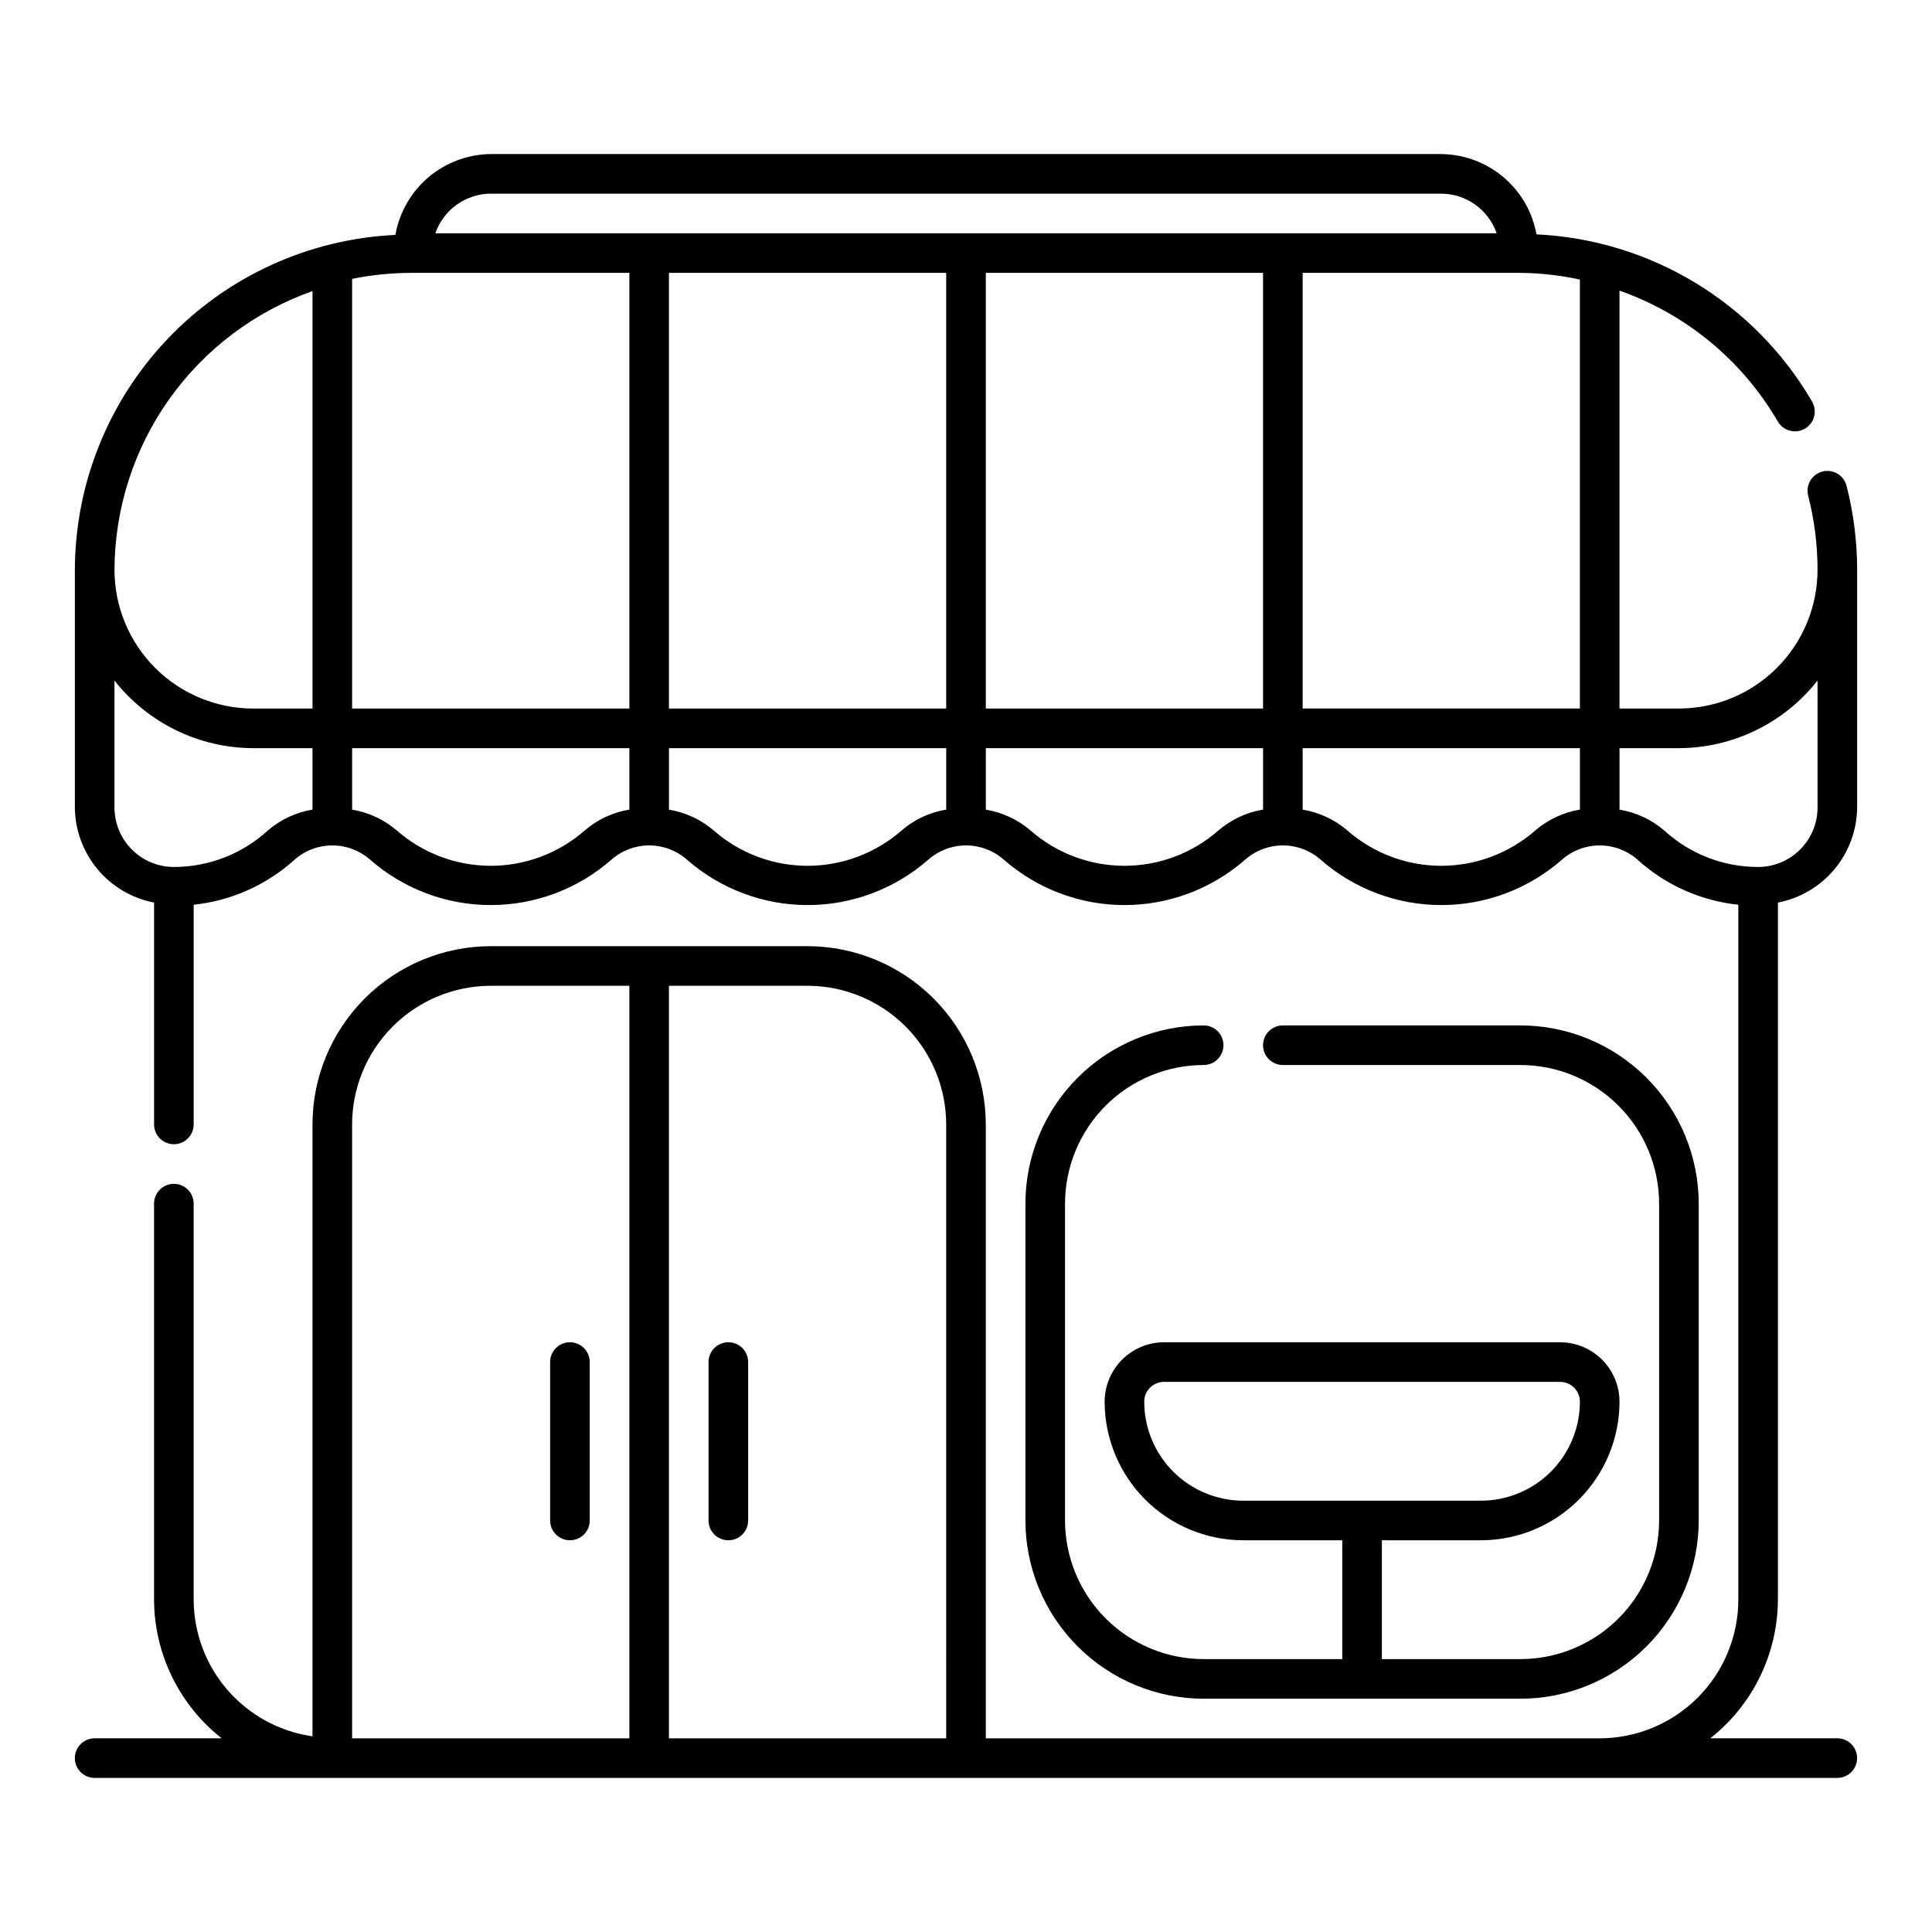
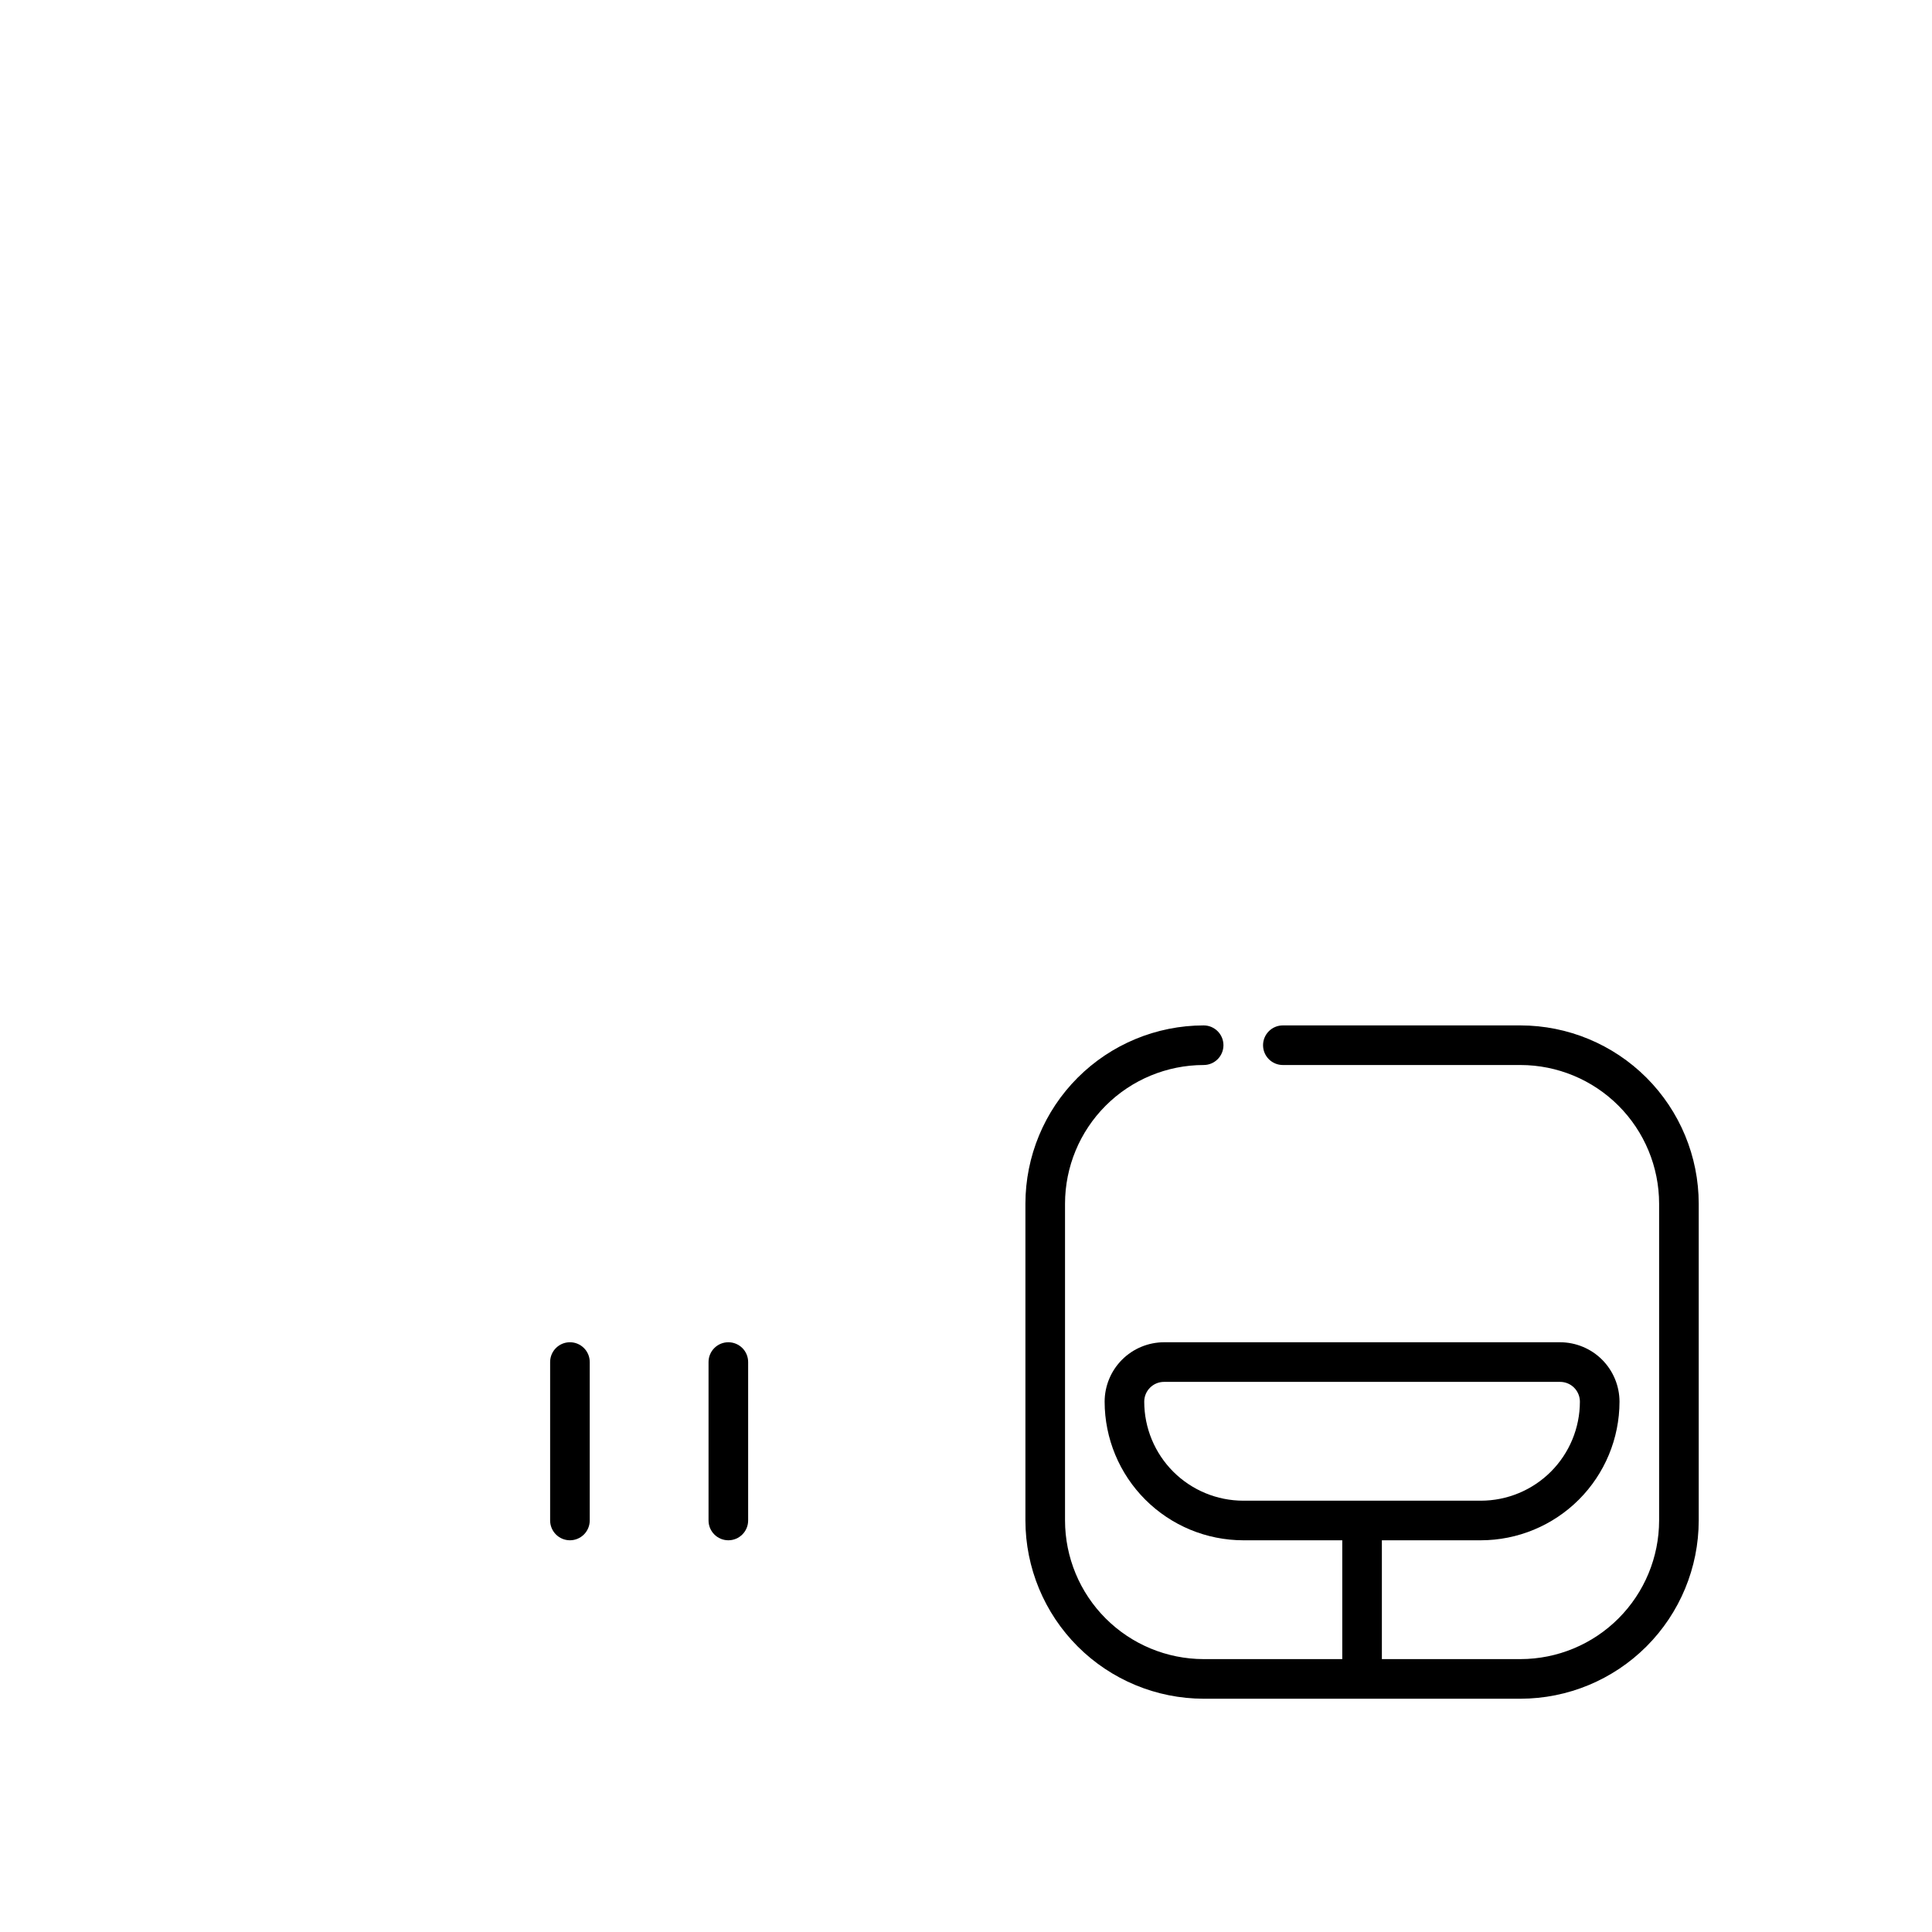
<svg xmlns="http://www.w3.org/2000/svg" fill="#000000" width="800px" height="800px" version="1.1" viewBox="144 144 512 512">
  <g>
-     <path d="m615.17 567.93v-184.74c5.867-1.129 11.16-4.254 14.988-8.844 3.824-4.59 5.945-10.359 6.004-16.332v-62.977c0.004-7.519-0.941-15.012-2.809-22.293-0.719-2.809-3.578-4.504-6.387-3.785s-4.5 3.578-3.781 6.387c1.645 6.434 2.481 13.051 2.481 19.691-0.012 9.738-3.887 19.074-10.773 25.961s-16.223 10.762-25.965 10.773h-15.742v-110.75c17.652 6.207 32.52 18.492 41.941 34.66 1.449 2.512 4.66 3.375 7.176 1.926 2.512-1.449 3.375-4.66 1.926-7.176-15.258-26.203-42.754-42.887-73.043-44.324-1.074-5.93-4.18-11.297-8.785-15.18-4.609-3.883-10.422-6.039-16.449-6.098h-251.9c-6.051 0.059-11.891 2.234-16.508 6.148-4.613 3.914-7.711 9.316-8.758 15.277-22.848 1.07-44.41 10.883-60.223 27.41-15.812 16.527-24.664 38.5-24.723 61.375v62.977c0.059 5.973 2.18 11.742 6.008 16.332 3.824 4.59 9.121 7.715 14.984 8.844v58.793c0 2.898 2.352 5.246 5.25 5.246s5.246-2.348 5.246-5.246v-58.219c9.941-1.051 19.293-5.223 26.715-11.922 2.769-2.449 6.336-3.801 10.035-3.801 3.695 0 7.262 1.352 10.031 3.801 8.844 7.738 20.199 12.008 31.949 12.008 11.754 0 23.109-4.269 31.953-12.008 2.769-2.449 6.336-3.801 10.031-3.801 3.699 0 7.266 1.352 10.035 3.801 8.844 7.738 20.199 12.008 31.949 12.008 11.754 0 23.109-4.269 31.953-12.008 2.769-2.449 6.336-3.801 10.031-3.801 3.695 0 7.266 1.352 10.035 3.801 8.844 7.738 20.195 12.008 31.949 12.008 11.754 0 23.105-4.269 31.949-12.008 2.773-2.449 6.34-3.801 10.035-3.801 3.695 0 7.266 1.352 10.035 3.801 8.844 7.738 20.195 12.008 31.949 12.008 11.754 0 23.105-4.269 31.949-12.008 2.769-2.449 6.34-3.801 10.035-3.801 3.695 0 7.266 1.352 10.035 3.801 7.41 6.699 16.754 10.875 26.691 11.922v184.17c-0.012 9.742-3.887 19.078-10.773 25.965-6.887 6.887-16.223 10.762-25.965 10.773h-162.69v-162.69c-0.016-12.523-4.996-24.527-13.852-33.383-8.855-8.855-20.859-13.836-33.379-13.852h-83.969c-12.523 0.016-24.527 4.996-33.383 13.852-8.852 8.855-13.836 20.859-13.852 33.383v162.16c-8.719-1.246-16.703-5.594-22.484-12.238-5.781-6.648-8.977-15.156-9.004-23.969v-104.96c0-2.898-2.348-5.25-5.246-5.25s-5.25 2.352-5.25 5.25v104.96-0.004c0.055 14.34 6.652 27.867 17.918 36.738h-33.66c-2.898 0-5.25 2.348-5.25 5.246 0 2.898 2.352 5.25 5.25 5.25h461.82c2.898 0 5.25-2.352 5.25-5.25 0-2.898-2.352-5.246-5.25-5.246h-33.66c11.266-8.871 17.863-22.398 17.918-36.738zm-68.227-351.62c5.297 0.059 10.57 0.652 15.746 1.777v113.68h-73.473v-115.46zm-152.19 115.46h-73.473v-115.46h73.473zm83.969 0h-73.473v-115.46h73.473zm-204.67-136.45h251.9c3.234 0.02 6.379 1.039 9.008 2.918 2.629 1.883 4.609 4.527 5.672 7.578h-281.26c1.062-3.051 3.043-5.695 5.672-7.578 2.629-1.879 5.777-2.898 9.008-2.918zm-36.738 22.586c5.184-1.059 10.457-1.59 15.746-1.594h57.727v115.46h-73.473zm-10.496 3.246v110.62h-15.742c-9.738-0.012-19.078-3.887-25.965-10.773s-10.758-16.223-10.773-25.961c0.051-16.227 5.121-32.043 14.52-45.273 9.395-13.23 22.656-23.227 37.961-28.621zm-11.848 142.95c-6.801 6.211-15.676 9.656-24.887 9.656-4.176-0.004-8.176-1.668-11.125-4.617-2.953-2.953-4.613-6.953-4.621-11.125v-33.66c8.871 11.266 22.398 17.863 36.738 17.914h15.742v16.281c-4.383 0.727-8.484 2.648-11.848 5.551zm83.969 0c-6.887 6.023-15.727 9.344-24.879 9.344-9.148 0-17.988-3.32-24.875-9.344-3.375-2.894-7.481-4.812-11.867-5.543v-16.289h73.473v16.281c-4.387 0.727-8.488 2.648-11.852 5.551zm83.969 0c-6.891 6.023-15.727 9.344-24.879 9.344-9.148 0-17.988-3.32-24.875-9.344-3.375-2.894-7.481-4.812-11.867-5.543v-16.289h73.473v16.281c-4.387 0.727-8.488 2.648-11.852 5.551zm83.969 0h-0.004c-6.887 6.023-15.723 9.344-24.875 9.344-9.148 0-17.988-3.32-24.875-9.344-3.375-2.894-7.481-4.812-11.867-5.543v-16.289h73.473v16.281c-4.387 0.727-8.488 2.648-11.855 5.551zm83.969 0h-0.004c-6.887 6.023-15.727 9.344-24.875 9.344-9.148 0-17.988-3.32-24.875-9.344-3.375-2.894-7.481-4.812-11.867-5.543v-16.289h73.473v16.281h-0.004c-4.383 0.727-8.484 2.648-11.852 5.551zm34.219 0h-0.004c-3.375-2.894-7.481-4.812-11.871-5.543v-16.289h15.742c14.34-0.051 27.867-6.648 36.738-17.914v33.66c-0.008 4.172-1.668 8.172-4.617 11.125-2.953 2.949-6.953 4.613-11.129 4.617-9.203 0.004-18.074-3.441-24.867-9.656zm-274.28 240.57h-73.473v-162.69c0.012-9.742 3.887-19.078 10.773-25.965s16.227-10.762 25.965-10.773h36.734zm83.969 0h-73.473v-199.43h36.738c9.738 0.012 19.074 3.887 25.961 10.773 6.887 6.887 10.762 16.223 10.773 25.965z" />
    <path d="m462.98 426.24c2.898 0 5.246-2.348 5.246-5.246 0-2.898-2.348-5.25-5.246-5.25-12.523 0.016-24.527 4.996-33.383 13.852s-13.836 20.859-13.852 33.383v83.969-0.004c0.016 12.523 4.996 24.527 13.852 33.383s20.859 13.836 33.383 13.852h83.969-0.004c12.523-0.016 24.527-4.996 33.383-13.852s13.836-20.859 13.852-33.383v-83.965c-0.016-12.523-4.996-24.527-13.852-33.383s-20.859-13.836-33.383-13.852h-62.977c-2.894 0-5.246 2.352-5.246 5.25 0 2.898 2.352 5.246 5.246 5.246h62.977c9.742 0.012 19.078 3.887 25.965 10.773s10.762 16.223 10.773 25.965v83.969-0.004c-0.012 9.742-3.887 19.078-10.773 25.965s-16.223 10.762-25.965 10.773h-36.734v-31.488h26.238c9.742-0.012 19.078-3.887 25.965-10.773 6.887-6.887 10.762-16.223 10.773-25.965-0.008-4.172-1.668-8.172-4.617-11.125-2.953-2.949-6.953-4.609-11.129-4.617h-104.96 0.004c-4.176 0.008-8.176 1.668-11.129 4.617-2.949 2.953-4.609 6.953-4.617 11.125 0.012 9.742 3.887 19.078 10.773 25.965 6.887 6.887 16.223 10.762 25.965 10.773h26.238v31.488h-36.734c-9.742-0.012-19.078-3.887-25.965-10.773s-10.762-16.223-10.773-25.965v-83.965c0.012-9.742 3.887-19.078 10.773-25.965s16.223-10.762 25.965-10.773zm10.496 115.46c-6.961-0.008-13.629-2.773-18.551-7.691-4.918-4.922-7.684-11.59-7.691-18.551 0-2.898 2.352-5.246 5.25-5.246h104.96-0.004c1.395 0 2.727 0.551 3.711 1.535 0.984 0.984 1.539 2.32 1.539 3.711-0.008 6.961-2.773 13.629-7.691 18.551-4.922 4.918-11.59 7.684-18.551 7.691z" />
    <path d="m337.02 499.71c-2.898 0-5.25 2.348-5.25 5.246v41.984c0 2.898 2.352 5.25 5.25 5.25 2.898 0 5.246-2.352 5.246-5.25v-41.984c0-1.391-0.551-2.727-1.535-3.711-0.984-0.98-2.32-1.535-3.711-1.535z" />
    <path d="m295.04 552.19c1.391 0 2.727-0.555 3.711-1.539s1.535-2.316 1.535-3.711v-41.984c0-2.898-2.348-5.246-5.246-5.246-2.898 0-5.25 2.348-5.25 5.246v41.984c0 1.395 0.555 2.727 1.539 3.711s2.316 1.539 3.711 1.539z" />
  </g>
</svg>